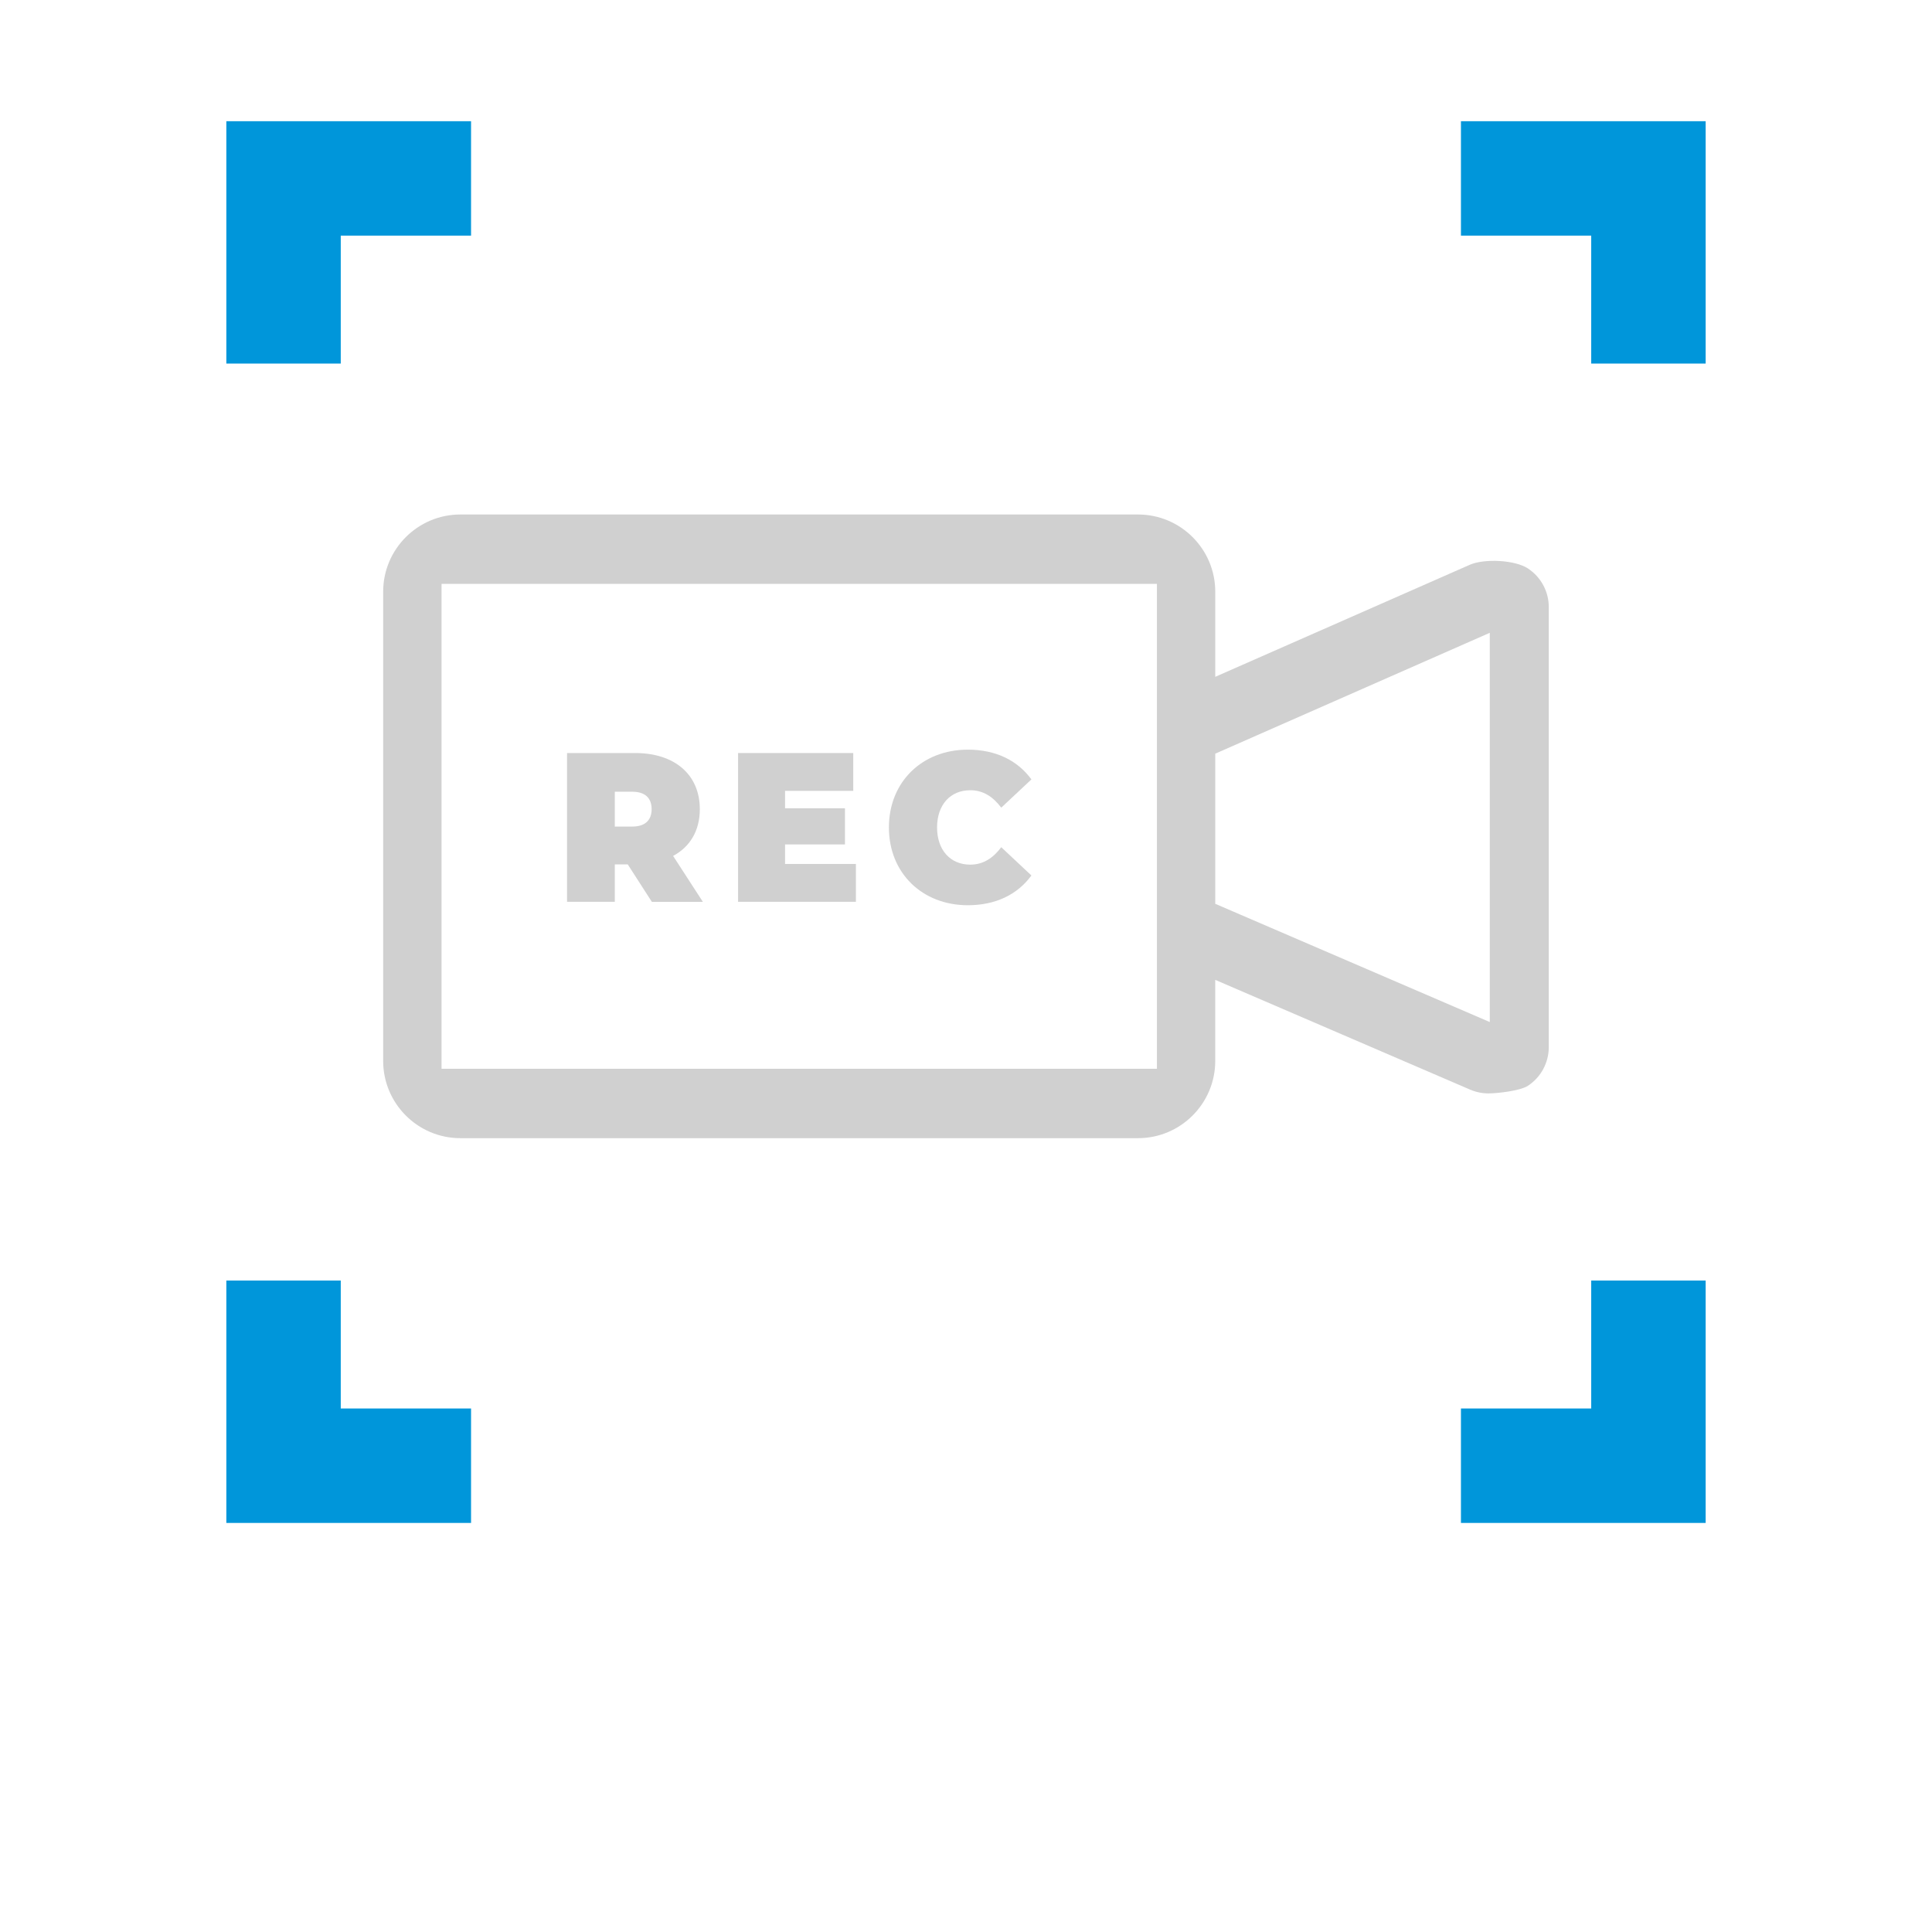
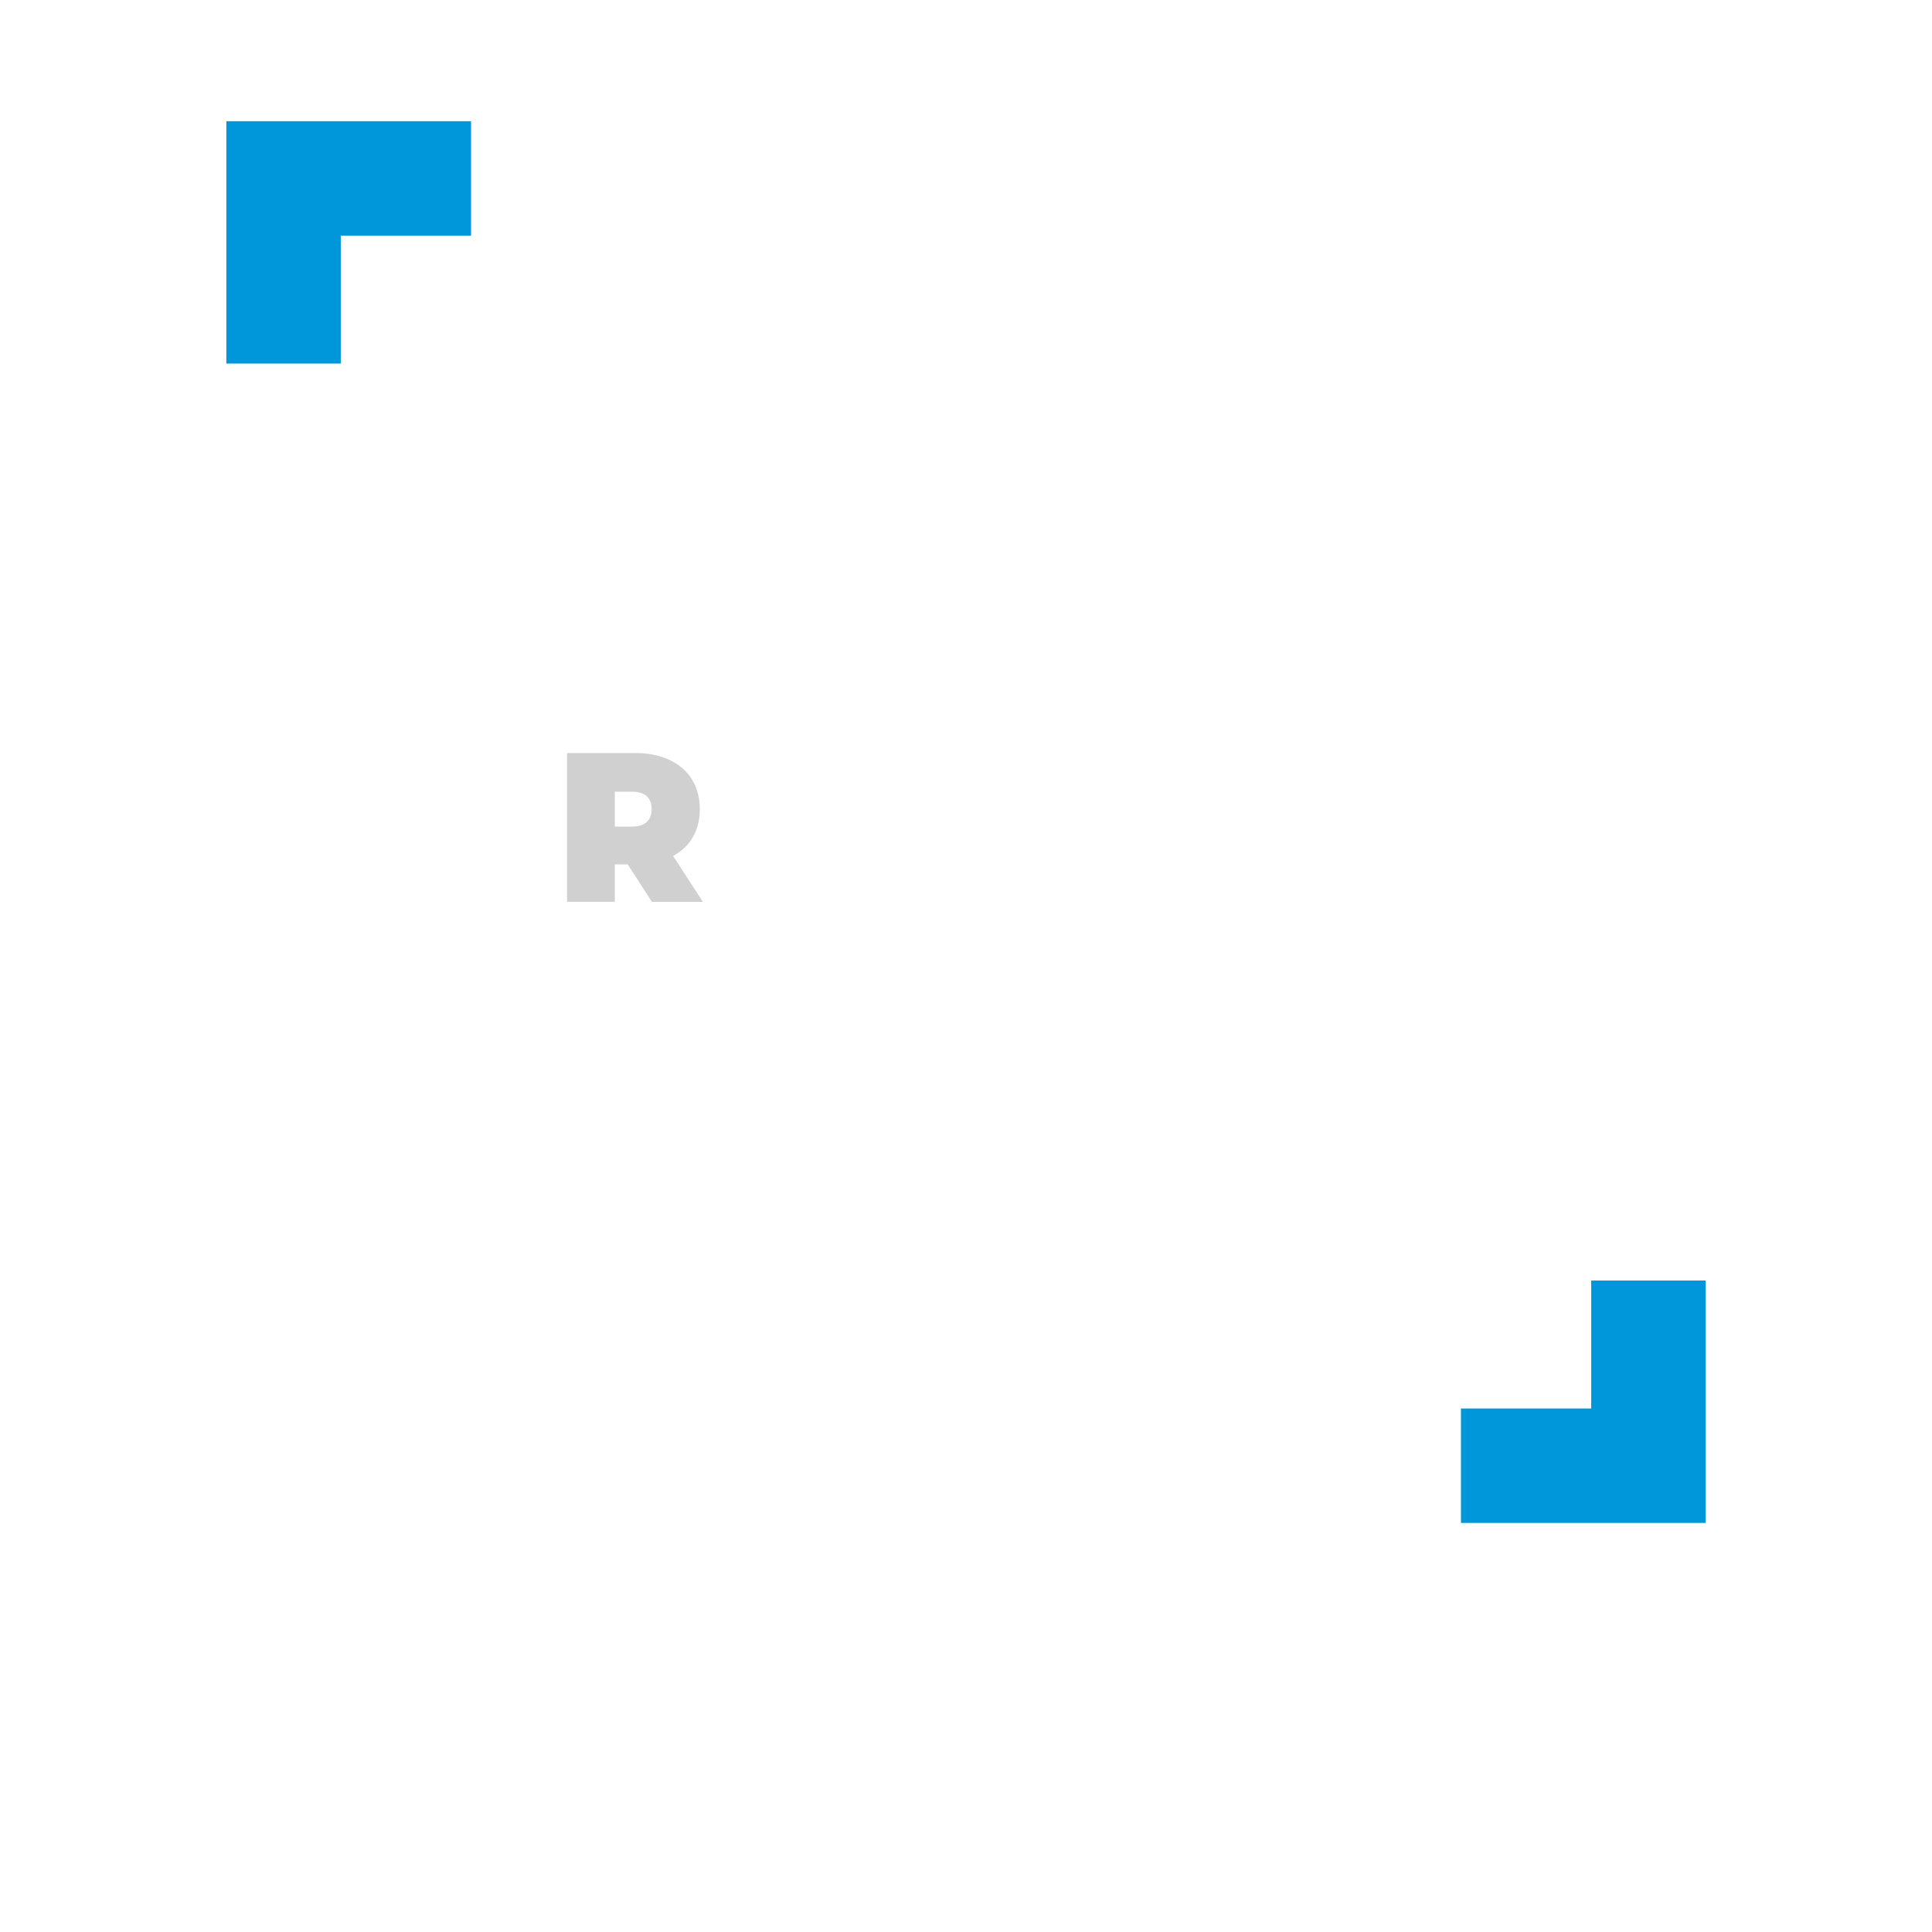
<svg xmlns="http://www.w3.org/2000/svg" version="1.1" id="Capa_1" x="0px" y="0px" viewBox="0 0 773.86 773.86" style="enable-background:new 0 0 773.86 773.86;" xml:space="preserve">
  <style type="text/css">
	.st0{fill:#D0D0D0;}
	.st1{fill:#0096DA;}
	.st2{fill:#00BDFF;}
</style>
  <g>
-     <path class="st0" d="M611.96,227.66c-5.25-3.42-17.49-3.96-23.23-1.44L486.77,271.1v-34.1c0-17.05-13.87-30.92-30.92-30.92H184.4   c-17.05,0-30.92,13.87-30.92,30.92v187.97c0,17.05,13.87,30.92,30.92,30.92h271.44c17.05,0,30.92-13.88,30.92-30.92v-32.49   l102.1,43.97c2.36,1.01,4.85,1.51,7.34,1.51c3.57,0,12.73-1.03,15.81-3.05c5.21-3.43,8.35-9.25,8.35-15.5V243.19   C620.37,236.93,617.21,231.08,611.96,227.66z M463.4,428.1H176.86V233.88H463.4V428.1z M596.73,409.38l-109.96-47.36v-60.14   l109.96-48.41V409.38z" />
    <g>
      <path class="st0" d="M251.45,346.24h-5.19v14.98h-19.13v-59.59h27.32c15.81,0,25.86,8.68,25.86,22.48c0,8.6-3.89,15.07-10.7,18.73    l11.92,18.39H261.1L251.45,346.24z M253.23,317.12h-6.97v13.96h6.97c5.27,0,7.78-2.64,7.78-6.98S258.51,317.12,253.23,317.12z" />
-       <path class="st0" d="M342.83,346.07v15.15h-47.19v-59.59h46.13v15.15h-27.32v6.98h24v14.47h-24v7.83H342.83z" />
-       <path class="st0" d="M356.05,331.43c0-18.3,13.38-31.16,31.62-31.16c11.11,0,19.87,4.26,25.46,11.92l-12.08,11.32    c-3.32-4.43-7.3-6.98-12.41-6.98c-7.95,0-13.3,5.79-13.3,14.9c0,9.11,5.35,14.9,13.3,14.9c5.11,0,9.08-2.55,12.41-6.98    l12.08,11.32c-5.59,7.66-14.35,11.92-25.46,11.92C369.42,362.59,356.05,349.73,356.05,331.43z" />
    </g>
  </g>
  <polygon class="st1" points="90.66,145.63 136.49,145.63 136.49,94.38 188.68,94.38 188.68,48.55 90.66,48.55 " />
-   <polygon class="st1" points="585.18,48.55 585.18,94.38 637.36,94.38 637.36,145.63 683.2,145.63 683.2,48.55 " />
-   <polygon class="st1" points="136.49,512.92 90.66,512.92 90.66,610.01 188.68,610.01 188.68,564.17 136.49,564.17 " />
  <polygon class="st1" points="637.36,564.17 585.18,564.17 585.18,610.01 683.2,610.01 683.2,512.92 637.36,512.92 " />
</svg>